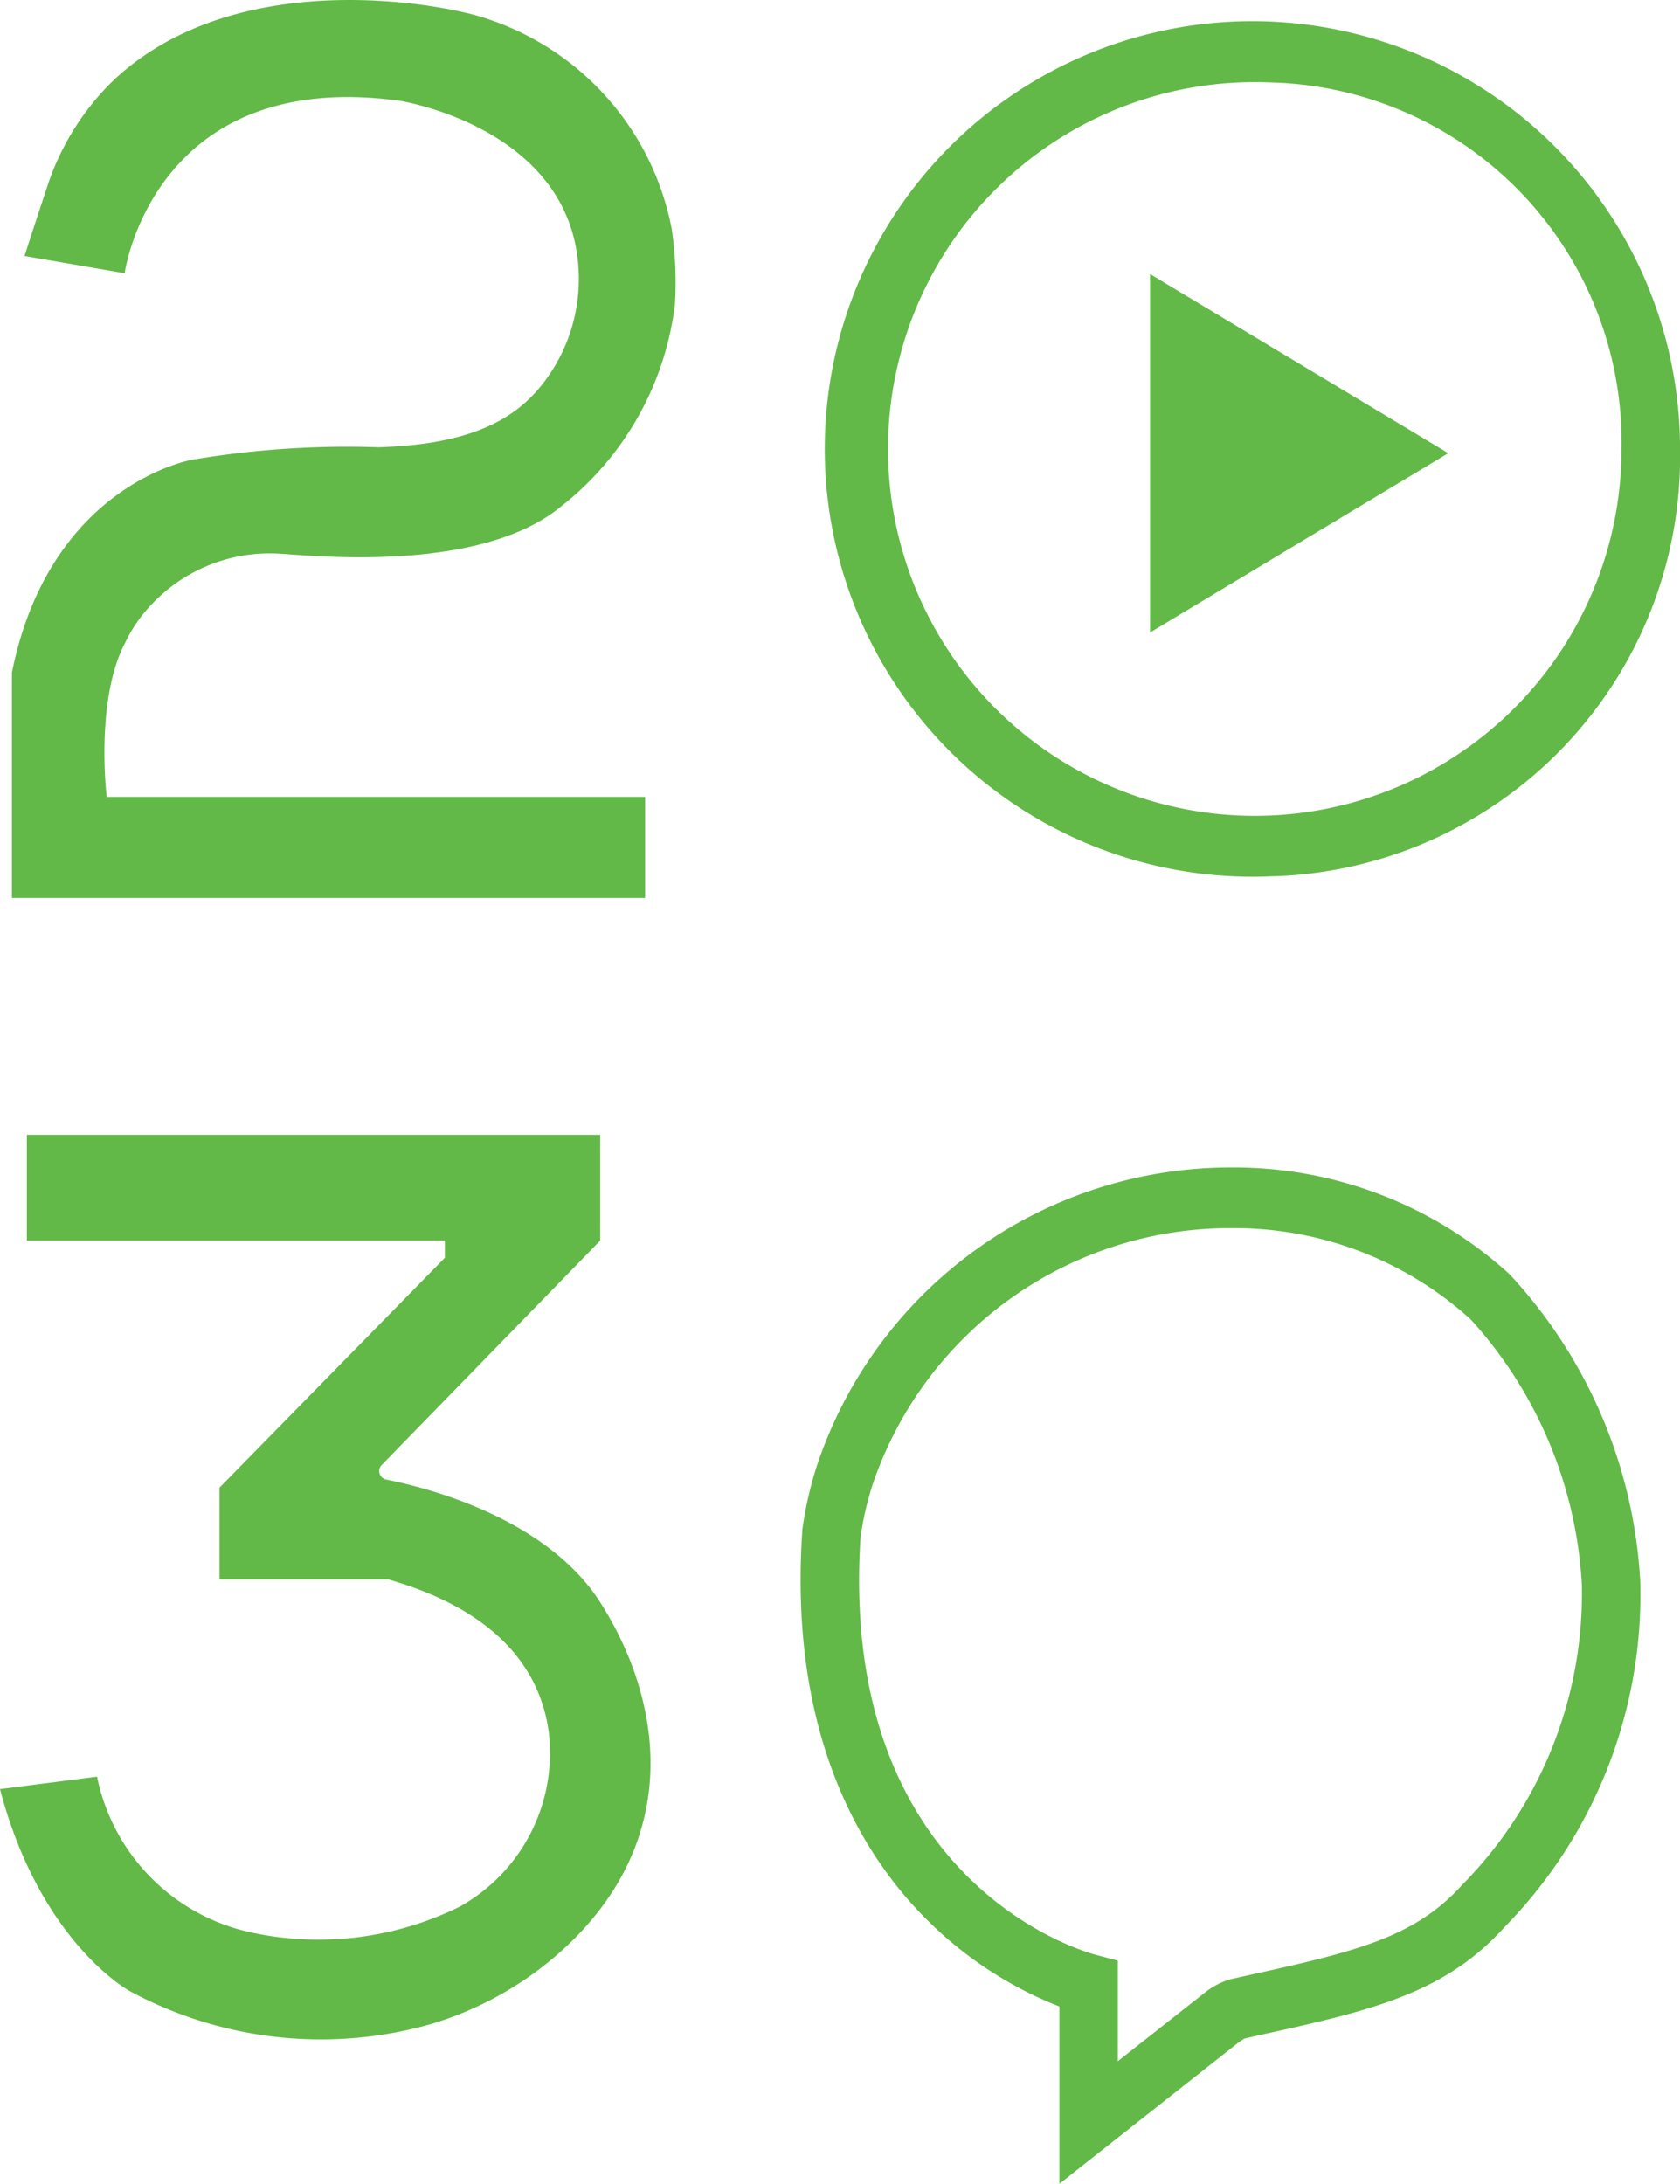
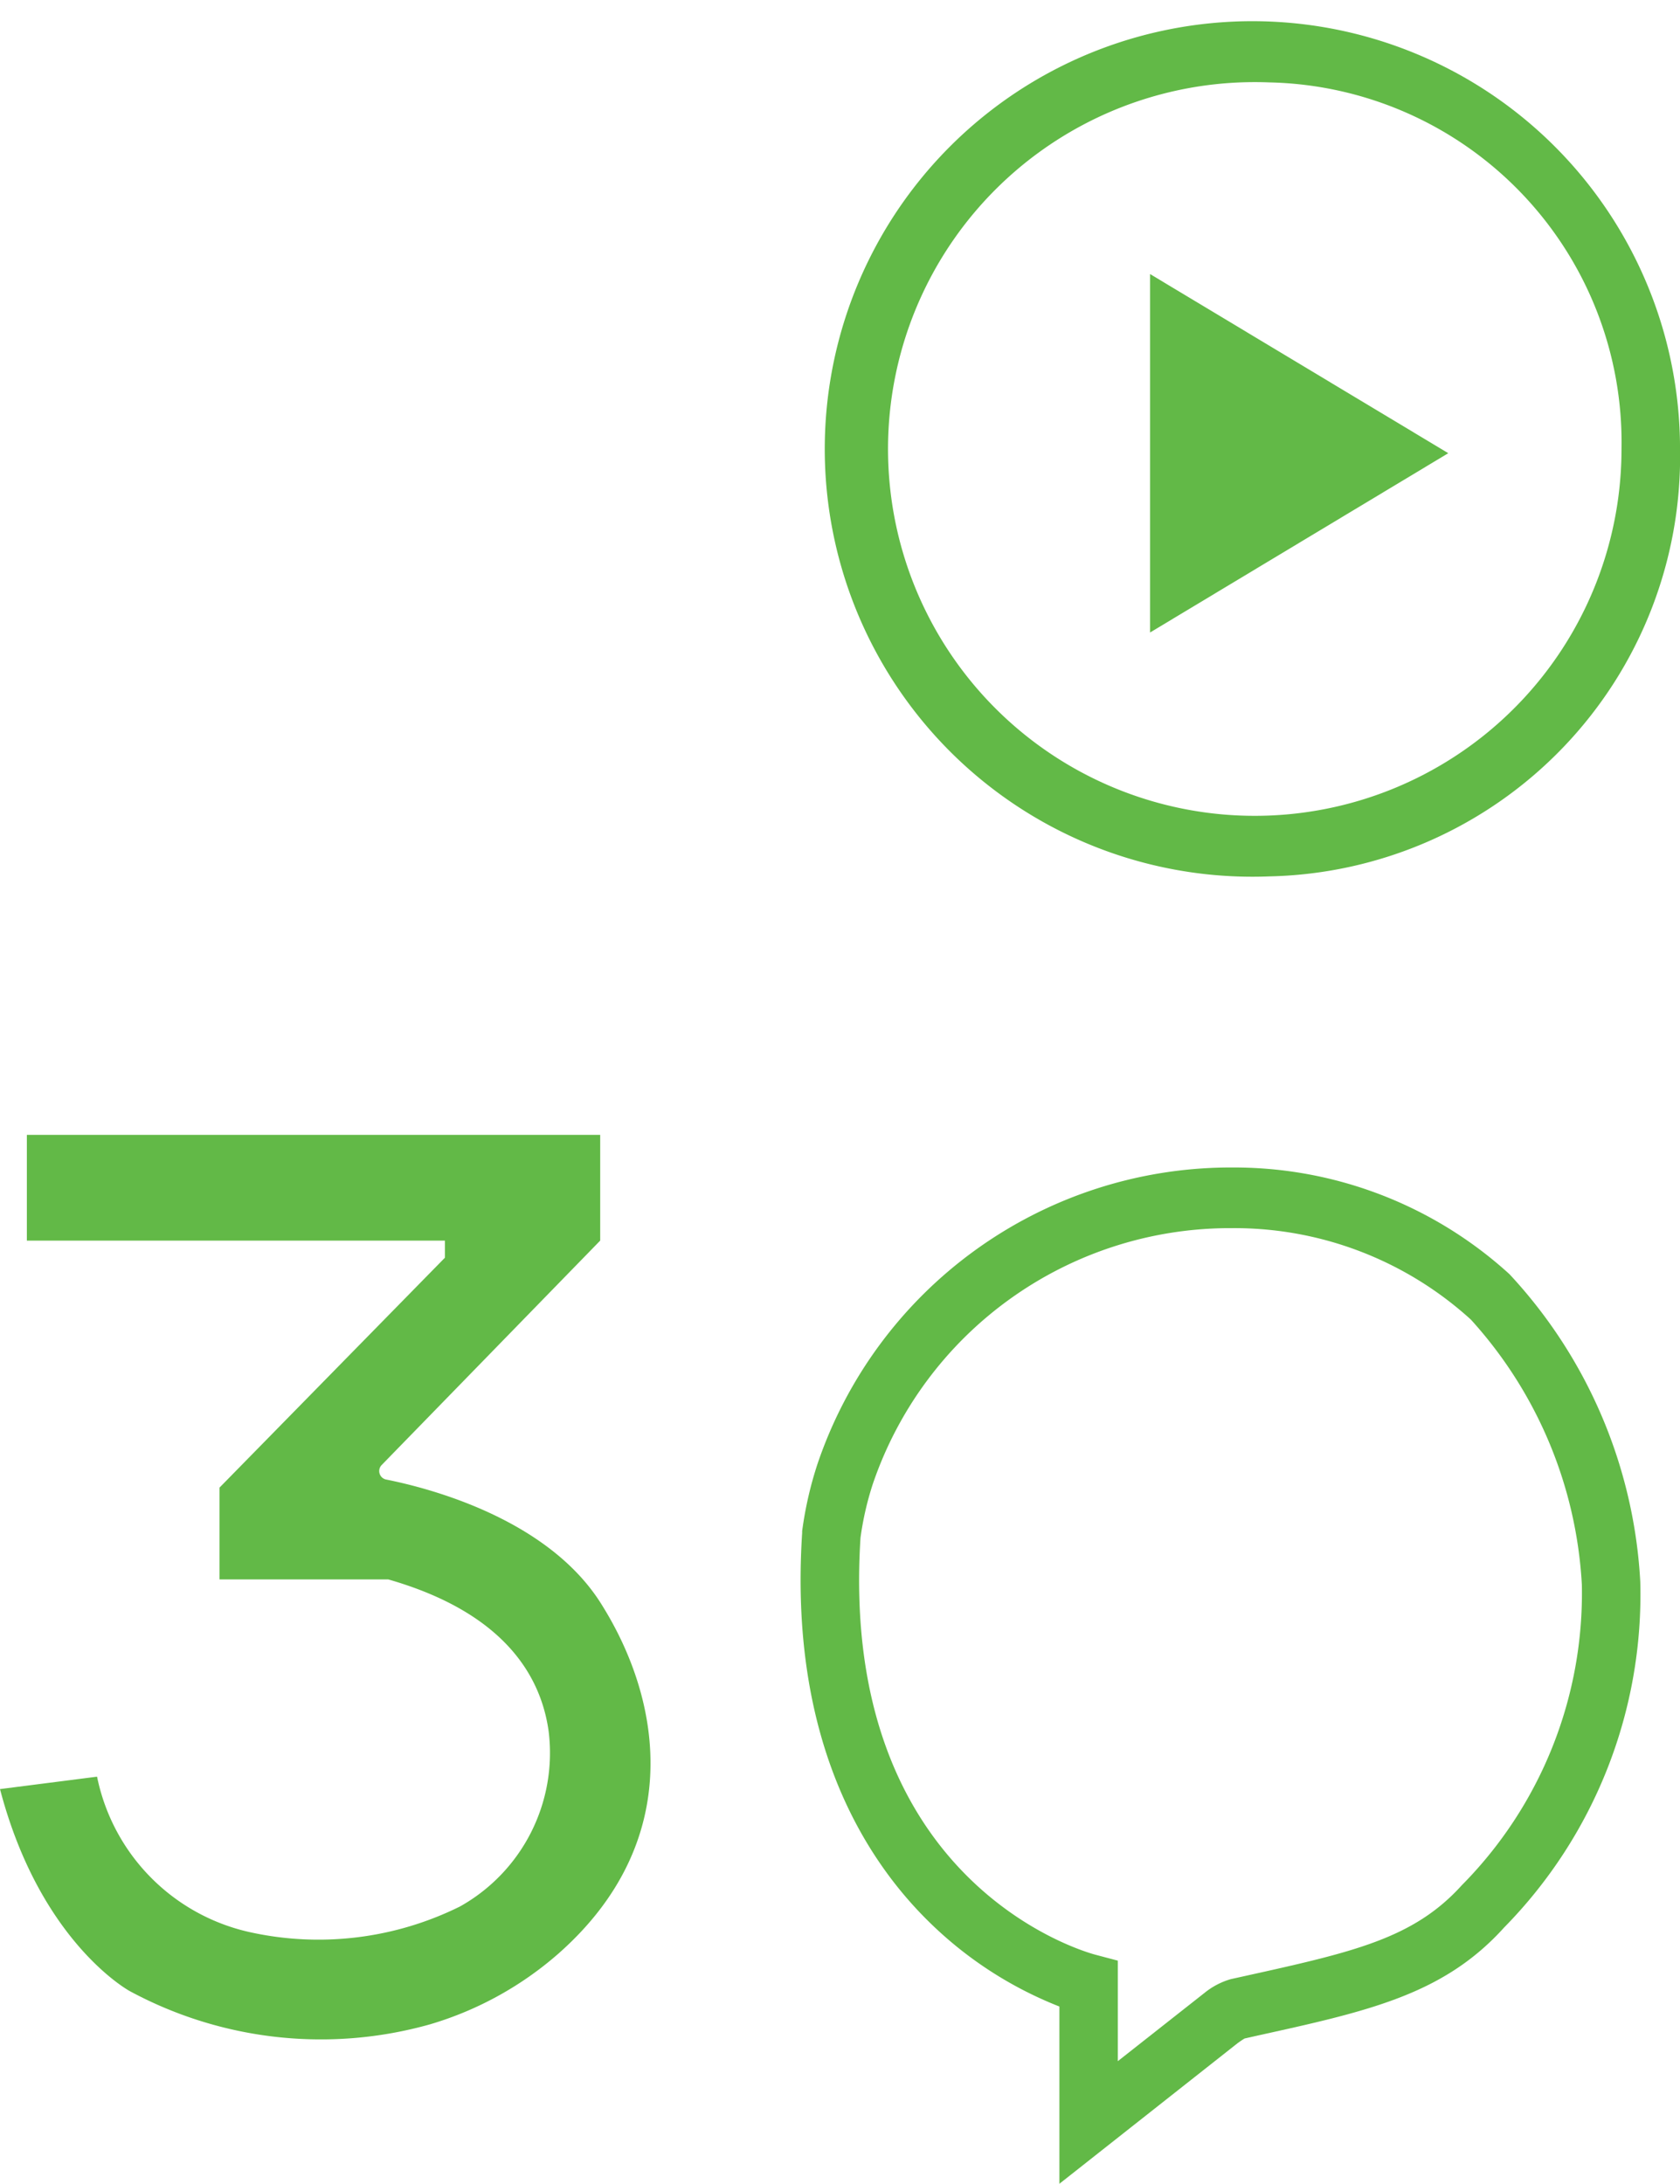
<svg xmlns="http://www.w3.org/2000/svg" width="52.533" height="68.265" viewBox="0 0 52.533 68.265">
  <g id="Client_18_" data-name="Client_18 " transform="translate(-16416.455 -14258.748)">
-     <path id="Path_144723" data-name="Path 144723" d="M98.353,132.289s.887-6.437,8.591-5.392c0,0,5.479.841,5.609,5.425a5.331,5.331,0,0,1-1.064,3.341c-.831,1.11-2.174,1.977-5.2,2.067a29.086,29.086,0,0,0-5.821.389s-4.45.752-5.641,6.654v7.044h19.8v-3.158H97.792s-.373-3.036.584-4.833a4.488,4.488,0,0,1,.814-1.178,5.071,5.071,0,0,1,4.065-1.588c1.326.09,6.326.556,8.778-1.507a9.472,9.472,0,0,0,3.525-6.268,11.536,11.536,0,0,0-.094-2.355,8.624,8.624,0,0,0-5.742-6.582c-1.152-.43-7.881-1.81-11.8,1.99a8.167,8.167,0,0,0-2.013,3.313c-.236.711-.549,1.662-.686,2.1Z" transform="translate(16322 14135)" fill="#62b947" />
    <path id="Path_144724" data-name="Path 144724" d="M134.146,151.144a13.372,13.372,0,1,1,12.843-13.362,13.125,13.125,0,0,1-12.843,13.362m0-24.82a11.468,11.468,0,1,0,11.013,11.458,11.255,11.255,0,0,0-11.013-11.458" transform="translate(16322 14135)" fill="#62b947" />
    <path id="Path_144725" data-name="Path 144725" d="M139.742,137.915l-9.325-5.6v11.205Z" transform="translate(16322 14135)" fill="#62b947" />
    <path id="Path_144726" data-name="Path 144726" d="M95.295,159.224h17.928v3.305l-6.832,7.014a.271.271,0,0,0,.131.454c1.333.264,5.043,1.217,6.72,3.868,1.975,3.121,2.589,7.5-1.324,10.952a10.685,10.685,0,0,1-4.01,2.21,12.585,12.585,0,0,1-9.392-1.035s-2.8-1.506-4.061-6.317l3.035-.388a6.256,6.256,0,0,0,4.762,4.857,9.955,9.955,0,0,0,6.588-.8,5.5,5.5,0,0,0,2.773-5.459c-.234-1.729-1.378-3.722-5.019-4.765h-5.276v-2.868l7.05-7.189v-.533H95.295Z" transform="translate(16322 14135)" fill="#62b947" />
    <path id="Path_144727" data-name="Path 144727" d="M127.582,192.013v-5.541a12.141,12.141,0,0,1-4.017-2.589c-2.068-2-4.446-5.742-4.027-12.216l0-.057a11.633,11.633,0,0,1,.48-2.1,13.645,13.645,0,0,1,12.807-9.266h.144a12.779,12.779,0,0,1,8.688,3.336,15.322,15.322,0,0,1,4.089,9.617,14.845,14.845,0,0,1-4.253,10.8c-1.9,2.106-4.248,2.621-7.793,3.4l-.326.074c-.063.035-.175.115-.215.143h0Zm-6.22-20.187c-.683,10.8,7.027,12.944,7.355,13.029l.692.183,0,.742v2.4l2.713-2.136a2.324,2.324,0,0,1,.819-.428l.38-.084c3.435-.759,5.328-1.177,6.841-2.848a12.97,12.97,0,0,0,3.757-9.4A13.419,13.419,0,0,0,140.45,165a10.981,10.981,0,0,0-7.476-2.86h-.144a11.8,11.8,0,0,0-11.086,8.008,9.567,9.567,0,0,0-.382,1.674" transform="translate(16322 14135)" fill="#62b947" />
  </g>
</svg>